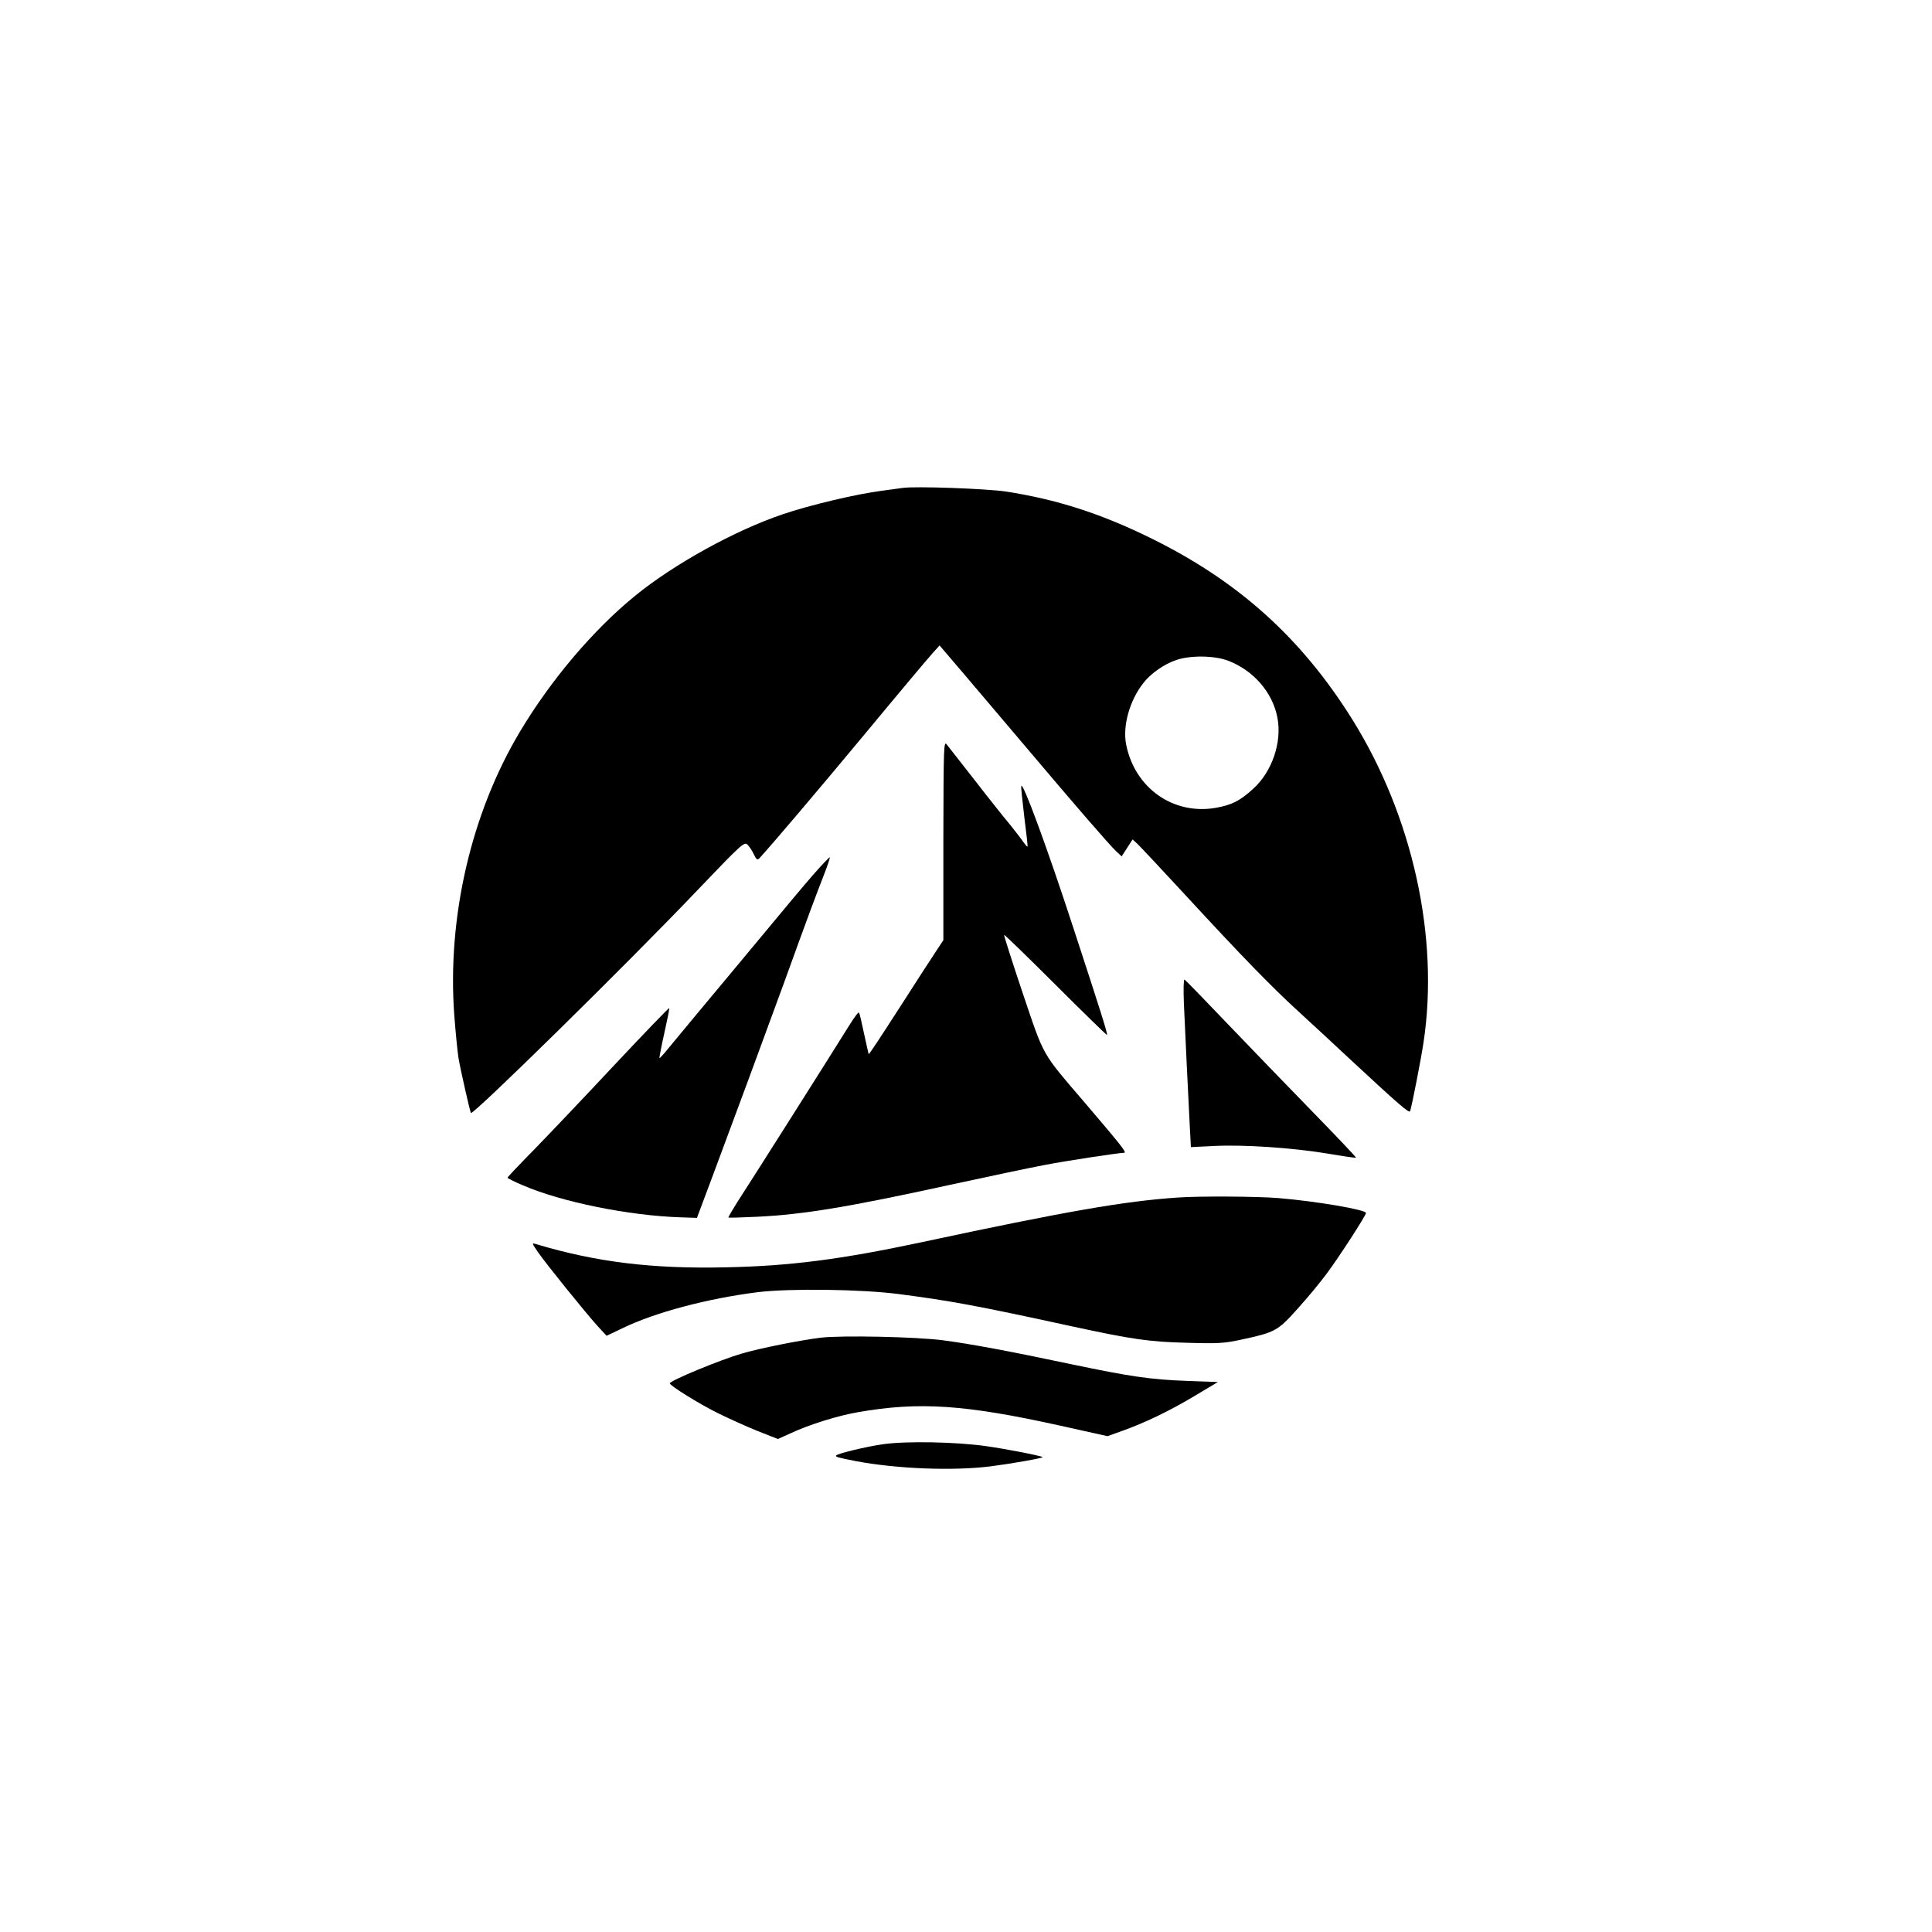
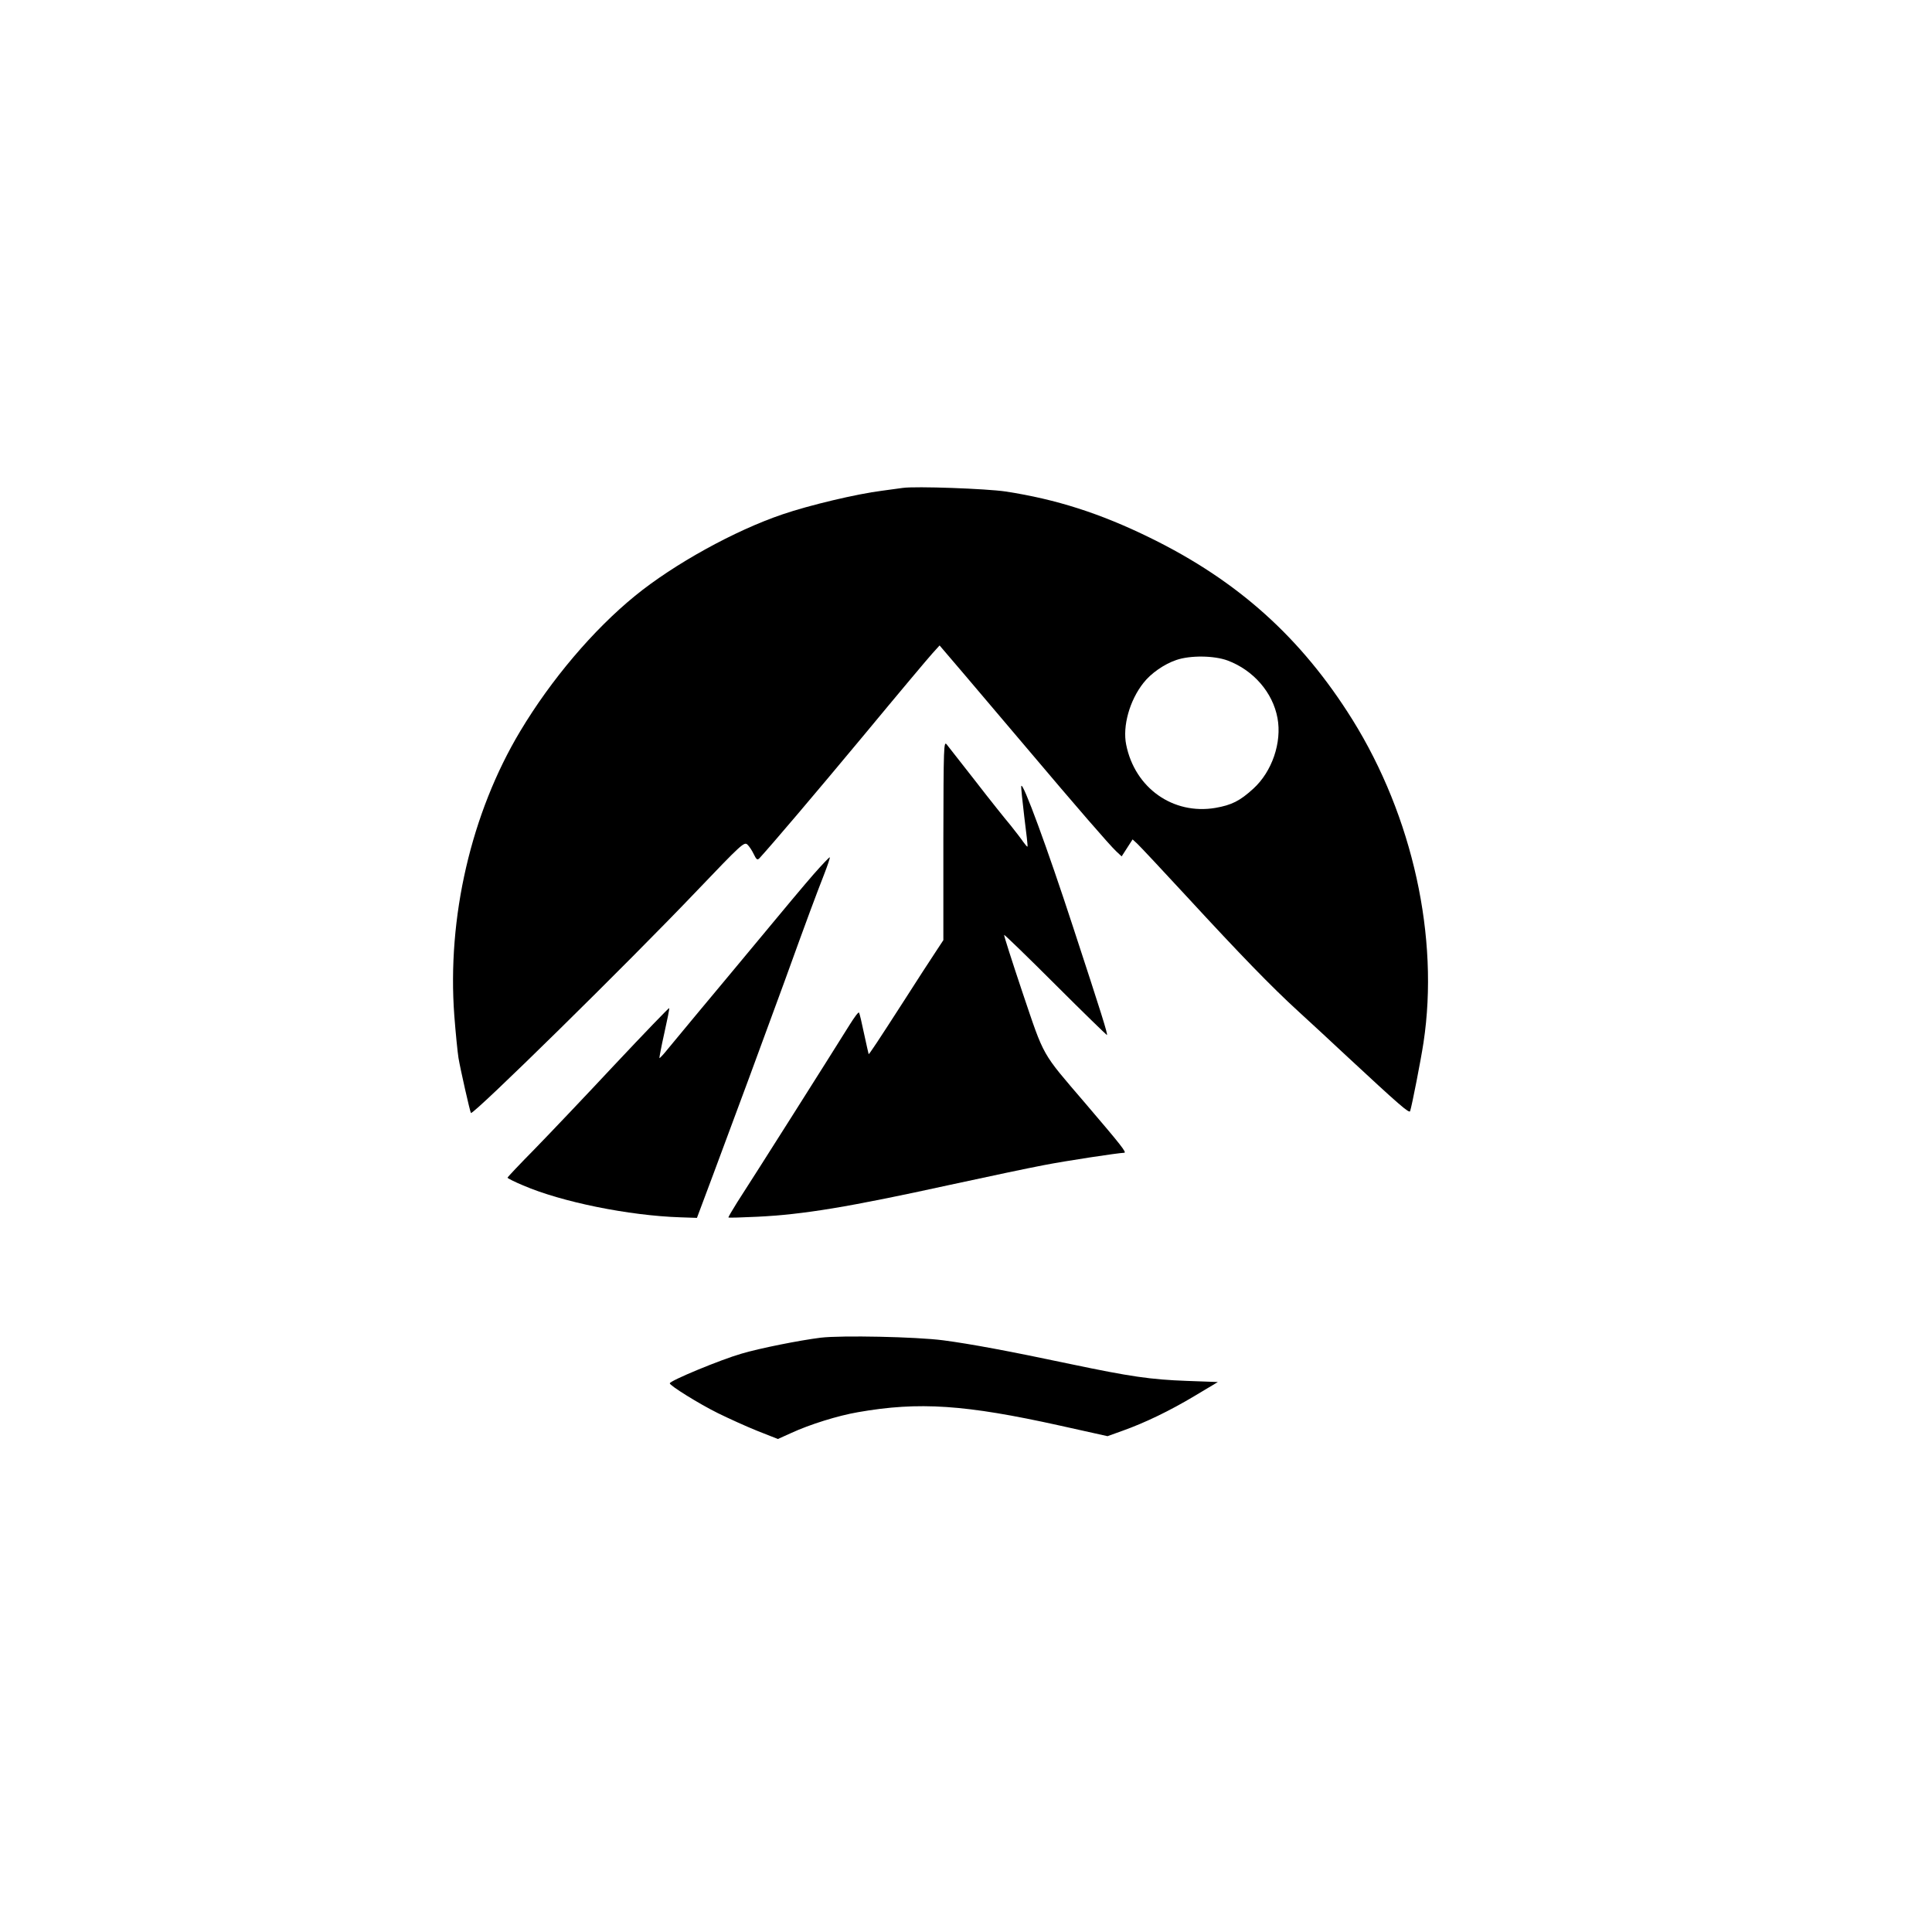
<svg xmlns="http://www.w3.org/2000/svg" version="1.0" width="1024pt" height="1024pt" viewBox="0 0 1024 1024" preserveAspectRatio="xMidYMid meet">
  <g transform="translate(0,1024) scale(0.1,-0.1)" fill="#000000" stroke="none">
    <path d="M4785 7654 c-16 -2 -66 -9 -110 -15 -135 -17 -387 -77 -527 -125 -254 -86 -576 -264 -782 -432 -221 -180 -445 -444 -609 -718 -260 -434 -388 -988 -349 -1508 7 -91 17 -191 22 -223 10 -60 61 -285 66 -292 11 -13 832 794 1197 1177 235 246 251 261 268 246 10 -9 25 -32 34 -51 14 -29 19 -33 30 -22 71 78 288 333 555 654 178 215 341 409 362 432 l38 42 134 -157 c73 -86 224 -264 335 -395 256 -303 431 -505 467 -539 l29 -27 29 45 29 45 25 -23 c14 -13 133 -140 265 -283 284 -308 444 -473 587 -604 58 -53 173 -159 255 -236 283 -263 335 -308 339 -294 10 31 57 271 71 364 84 556 -57 1197 -377 1711 -271 434 -607 736 -1073 964 -263 129 -497 204 -765 245 -100 15 -478 29 -545 19z m1722 -915 c136 -51 239 -169 264 -305 24 -129 -29 -284 -128 -374 -71 -65 -115 -87 -201 -102 -224 -38 -427 105 -473 335 -20 98 18 235 92 328 39 50 109 99 174 121 73 25 199 24 272 -3z" />
    <path d="M5000 5786 l0 -529 -46 -70 c-26 -39 -96 -147 -156 -241 -146 -227 -192 -296 -194 -293 -1 1 -11 49 -24 107 -12 58 -24 109 -27 113 -3 5 -25 -25 -50 -65 -104 -167 -495 -785 -596 -941 -27 -43 -48 -79 -46 -80 2 -2 72 0 154 4 244 12 481 51 1020 169 198 43 421 90 495 104 123 24 396 65 428 66 16 0 -15 39 -208 265 -232 271 -213 237 -330 583 -56 167 -100 305 -98 307 2 2 125 -117 273 -265 148 -148 271 -267 272 -266 5 5 -28 110 -179 571 -137 420 -267 773 -275 749 -2 -6 6 -79 16 -164 11 -85 19 -156 17 -157 -2 -2 -11 9 -22 24 -10 15 -41 55 -68 89 -28 33 -112 138 -186 234 -74 95 -143 182 -152 194 -16 20 -17 -7 -18 -508z" />
    <path d="M4313 5607 c-44 -50 -173 -204 -287 -342 -114 -137 -260 -313 -324 -389 -64 -77 -136 -164 -160 -193 -24 -30 -45 -53 -47 -51 -1 1 10 61 26 132 16 71 28 131 26 133 -2 2 -132 -133 -288 -299 -156 -167 -348 -369 -426 -449 -79 -80 -143 -148 -143 -151 0 -3 37 -22 83 -41 204 -88 560 -160 832 -169 l89 -3 88 235 c116 310 258 695 375 1015 126 349 169 463 210 568 19 49 33 90 31 93 -2 2 -40 -38 -85 -89z" />
-     <path d="M6275 4918 c7 -160 23 -491 31 -646 l6 -112 122 6 c157 8 412 -9 601 -40 82 -14 151 -24 152 -22 2 2 -101 111 -229 242 -128 131 -332 343 -453 469 -121 127 -223 232 -227 233 -5 2 -6 -56 -3 -130z" />
-     <path d="M6245 3893 c-283 -19 -590 -72 -1365 -238 -423 -90 -692 -125 -1030 -132 -392 -9 -688 27 -1009 123 -23 7 -23 6 10 -42 41 -60 251 -320 316 -392 l48 -52 84 40 c172 84 453 158 716 191 169 21 552 16 750 -10 276 -36 412 -61 917 -171 319 -69 408 -82 609 -87 166 -5 197 -3 289 17 178 38 193 46 298 164 52 57 120 140 152 183 64 85 210 311 210 324 0 17 -260 62 -465 79 -111 9 -412 11 -530 3z" />
    <path d="M4350 3150 c-112 -14 -324 -56 -421 -85 -108 -31 -379 -143 -379 -157 0 -12 154 -108 255 -158 55 -27 149 -70 209 -94 l109 -43 71 32 c97 45 248 92 353 110 324 57 570 40 1071 -71 l252 -56 78 28 c121 43 253 107 385 186 l122 73 -165 6 c-192 7 -300 23 -615 89 -326 69 -531 107 -675 126 -145 19 -540 27 -650 14z" />
-     <path d="M4678 2585 c-90 -13 -234 -48 -246 -59 -7 -7 10 -12 103 -30 216 -41 514 -53 715 -28 109 14 281 44 276 49 -7 7 -192 43 -298 58 -159 23 -429 28 -550 10z" />
  </g>
</svg>